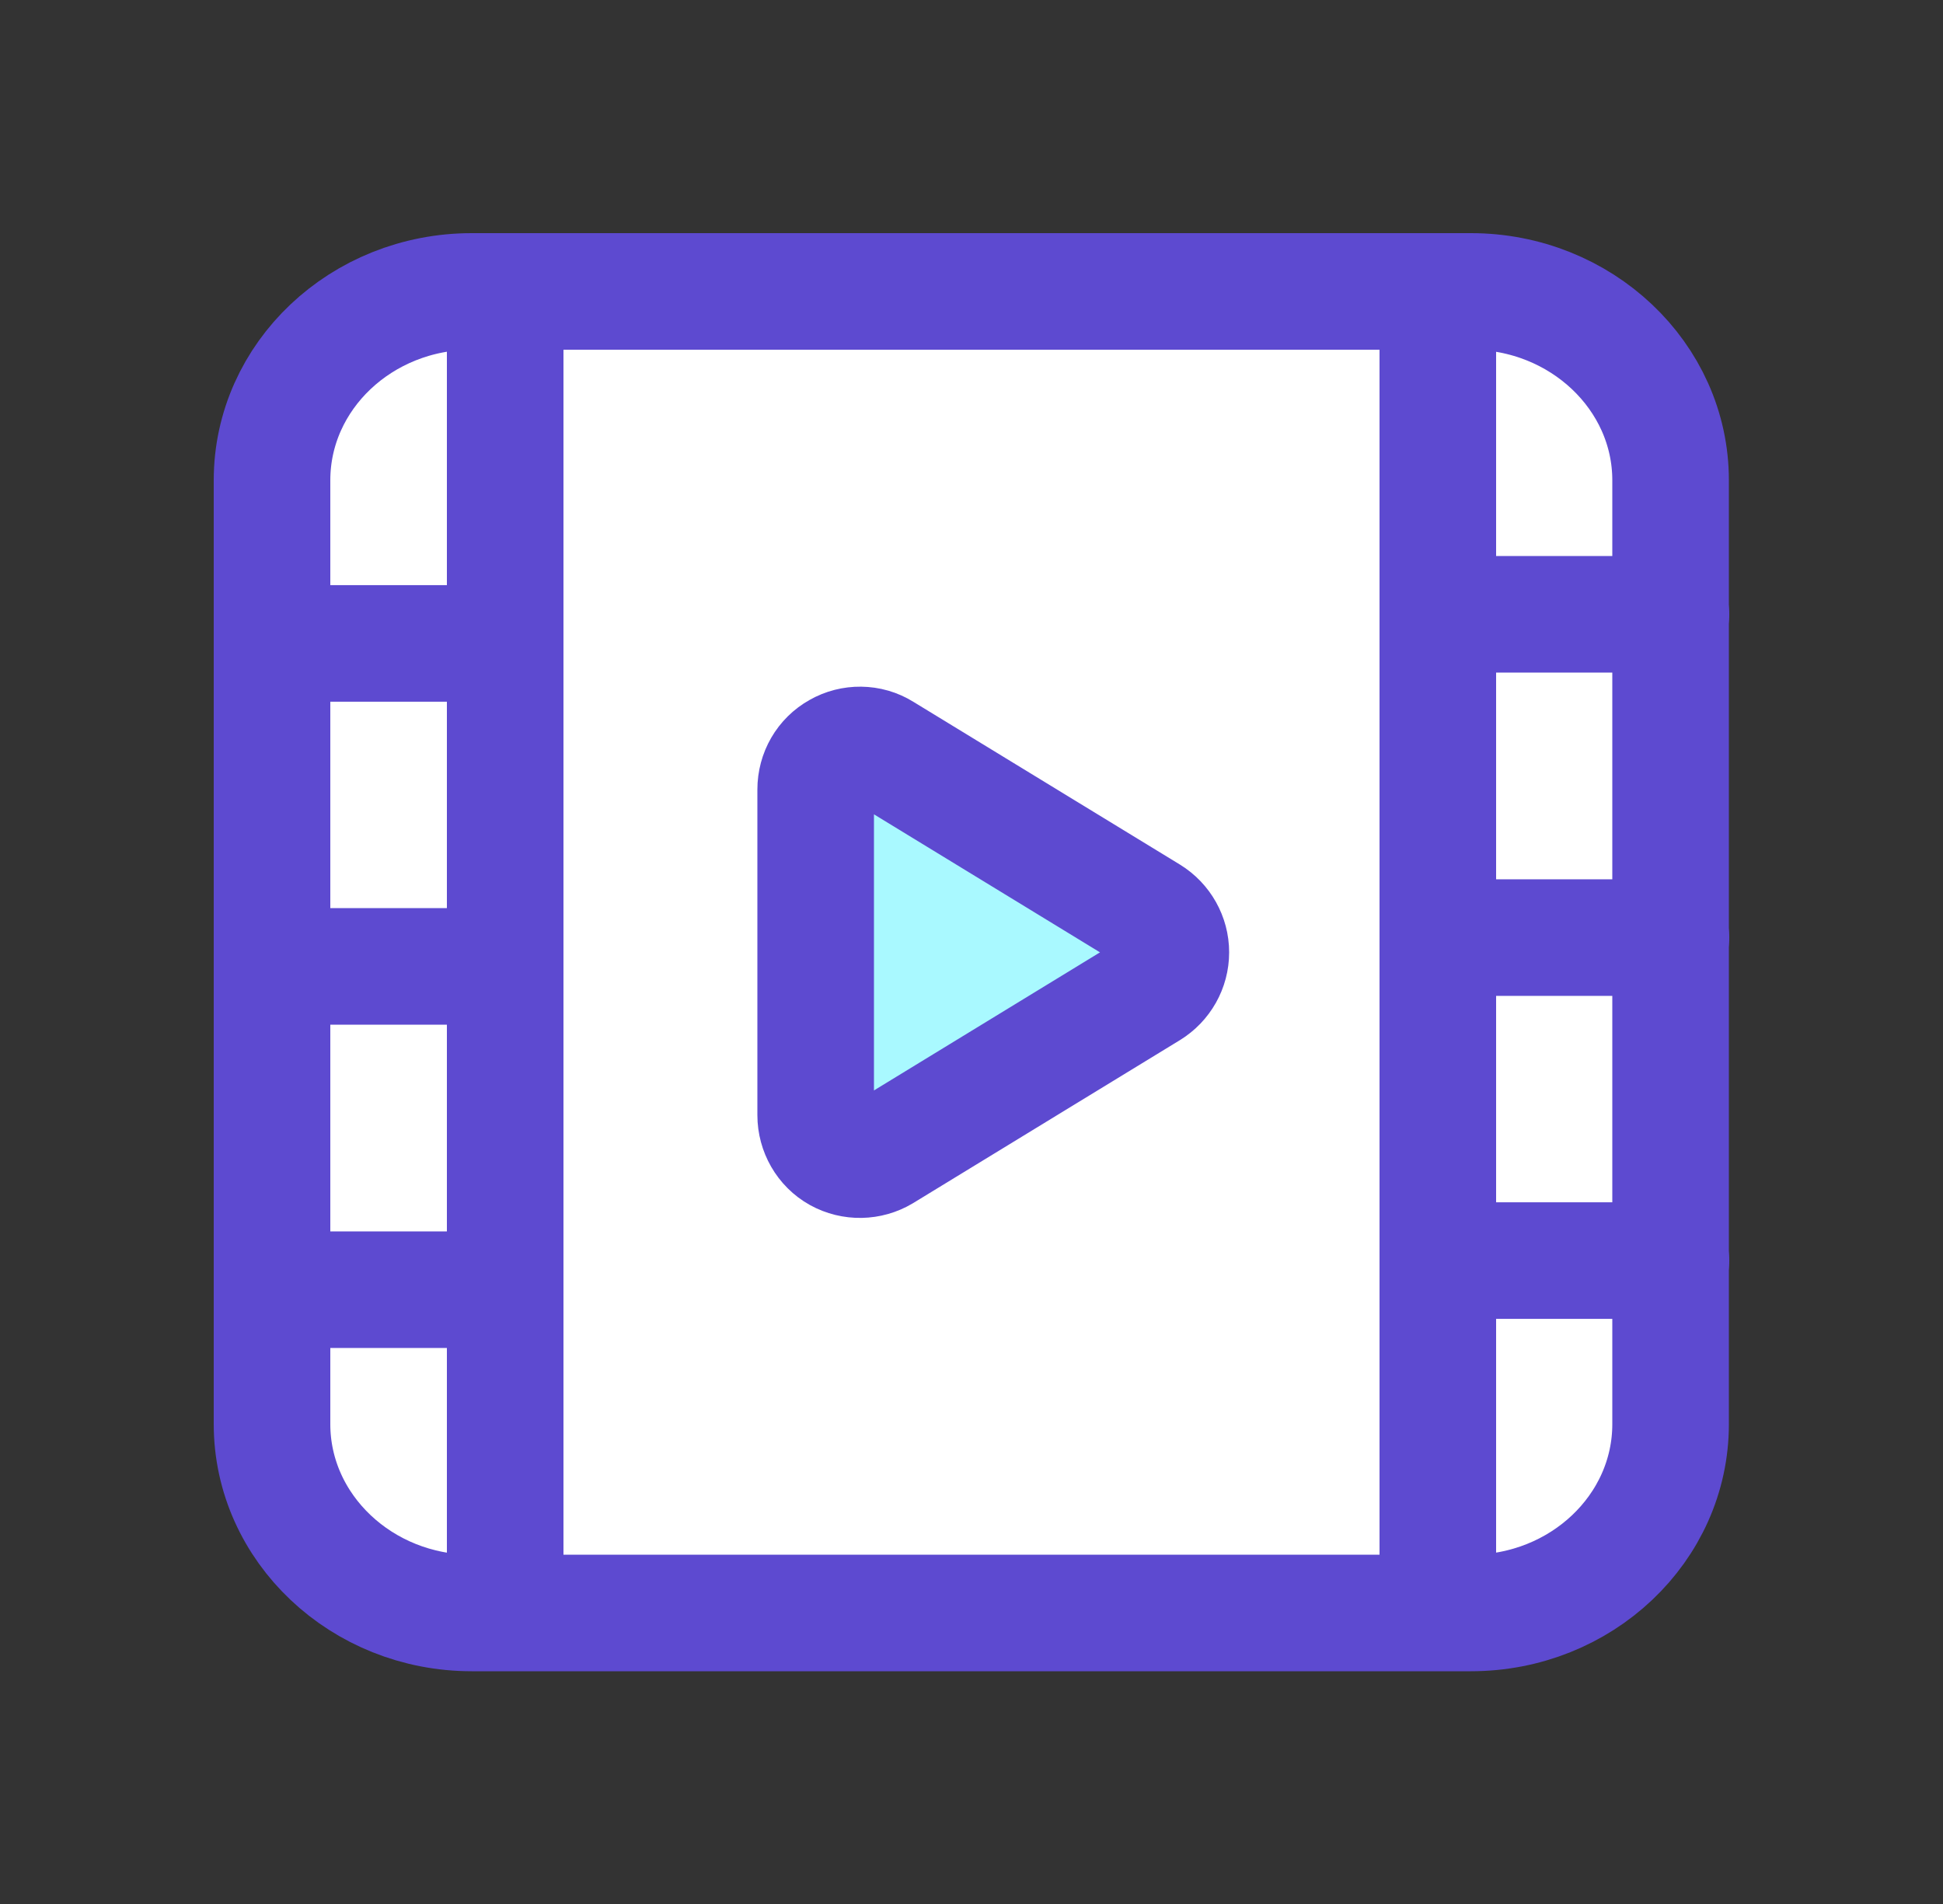
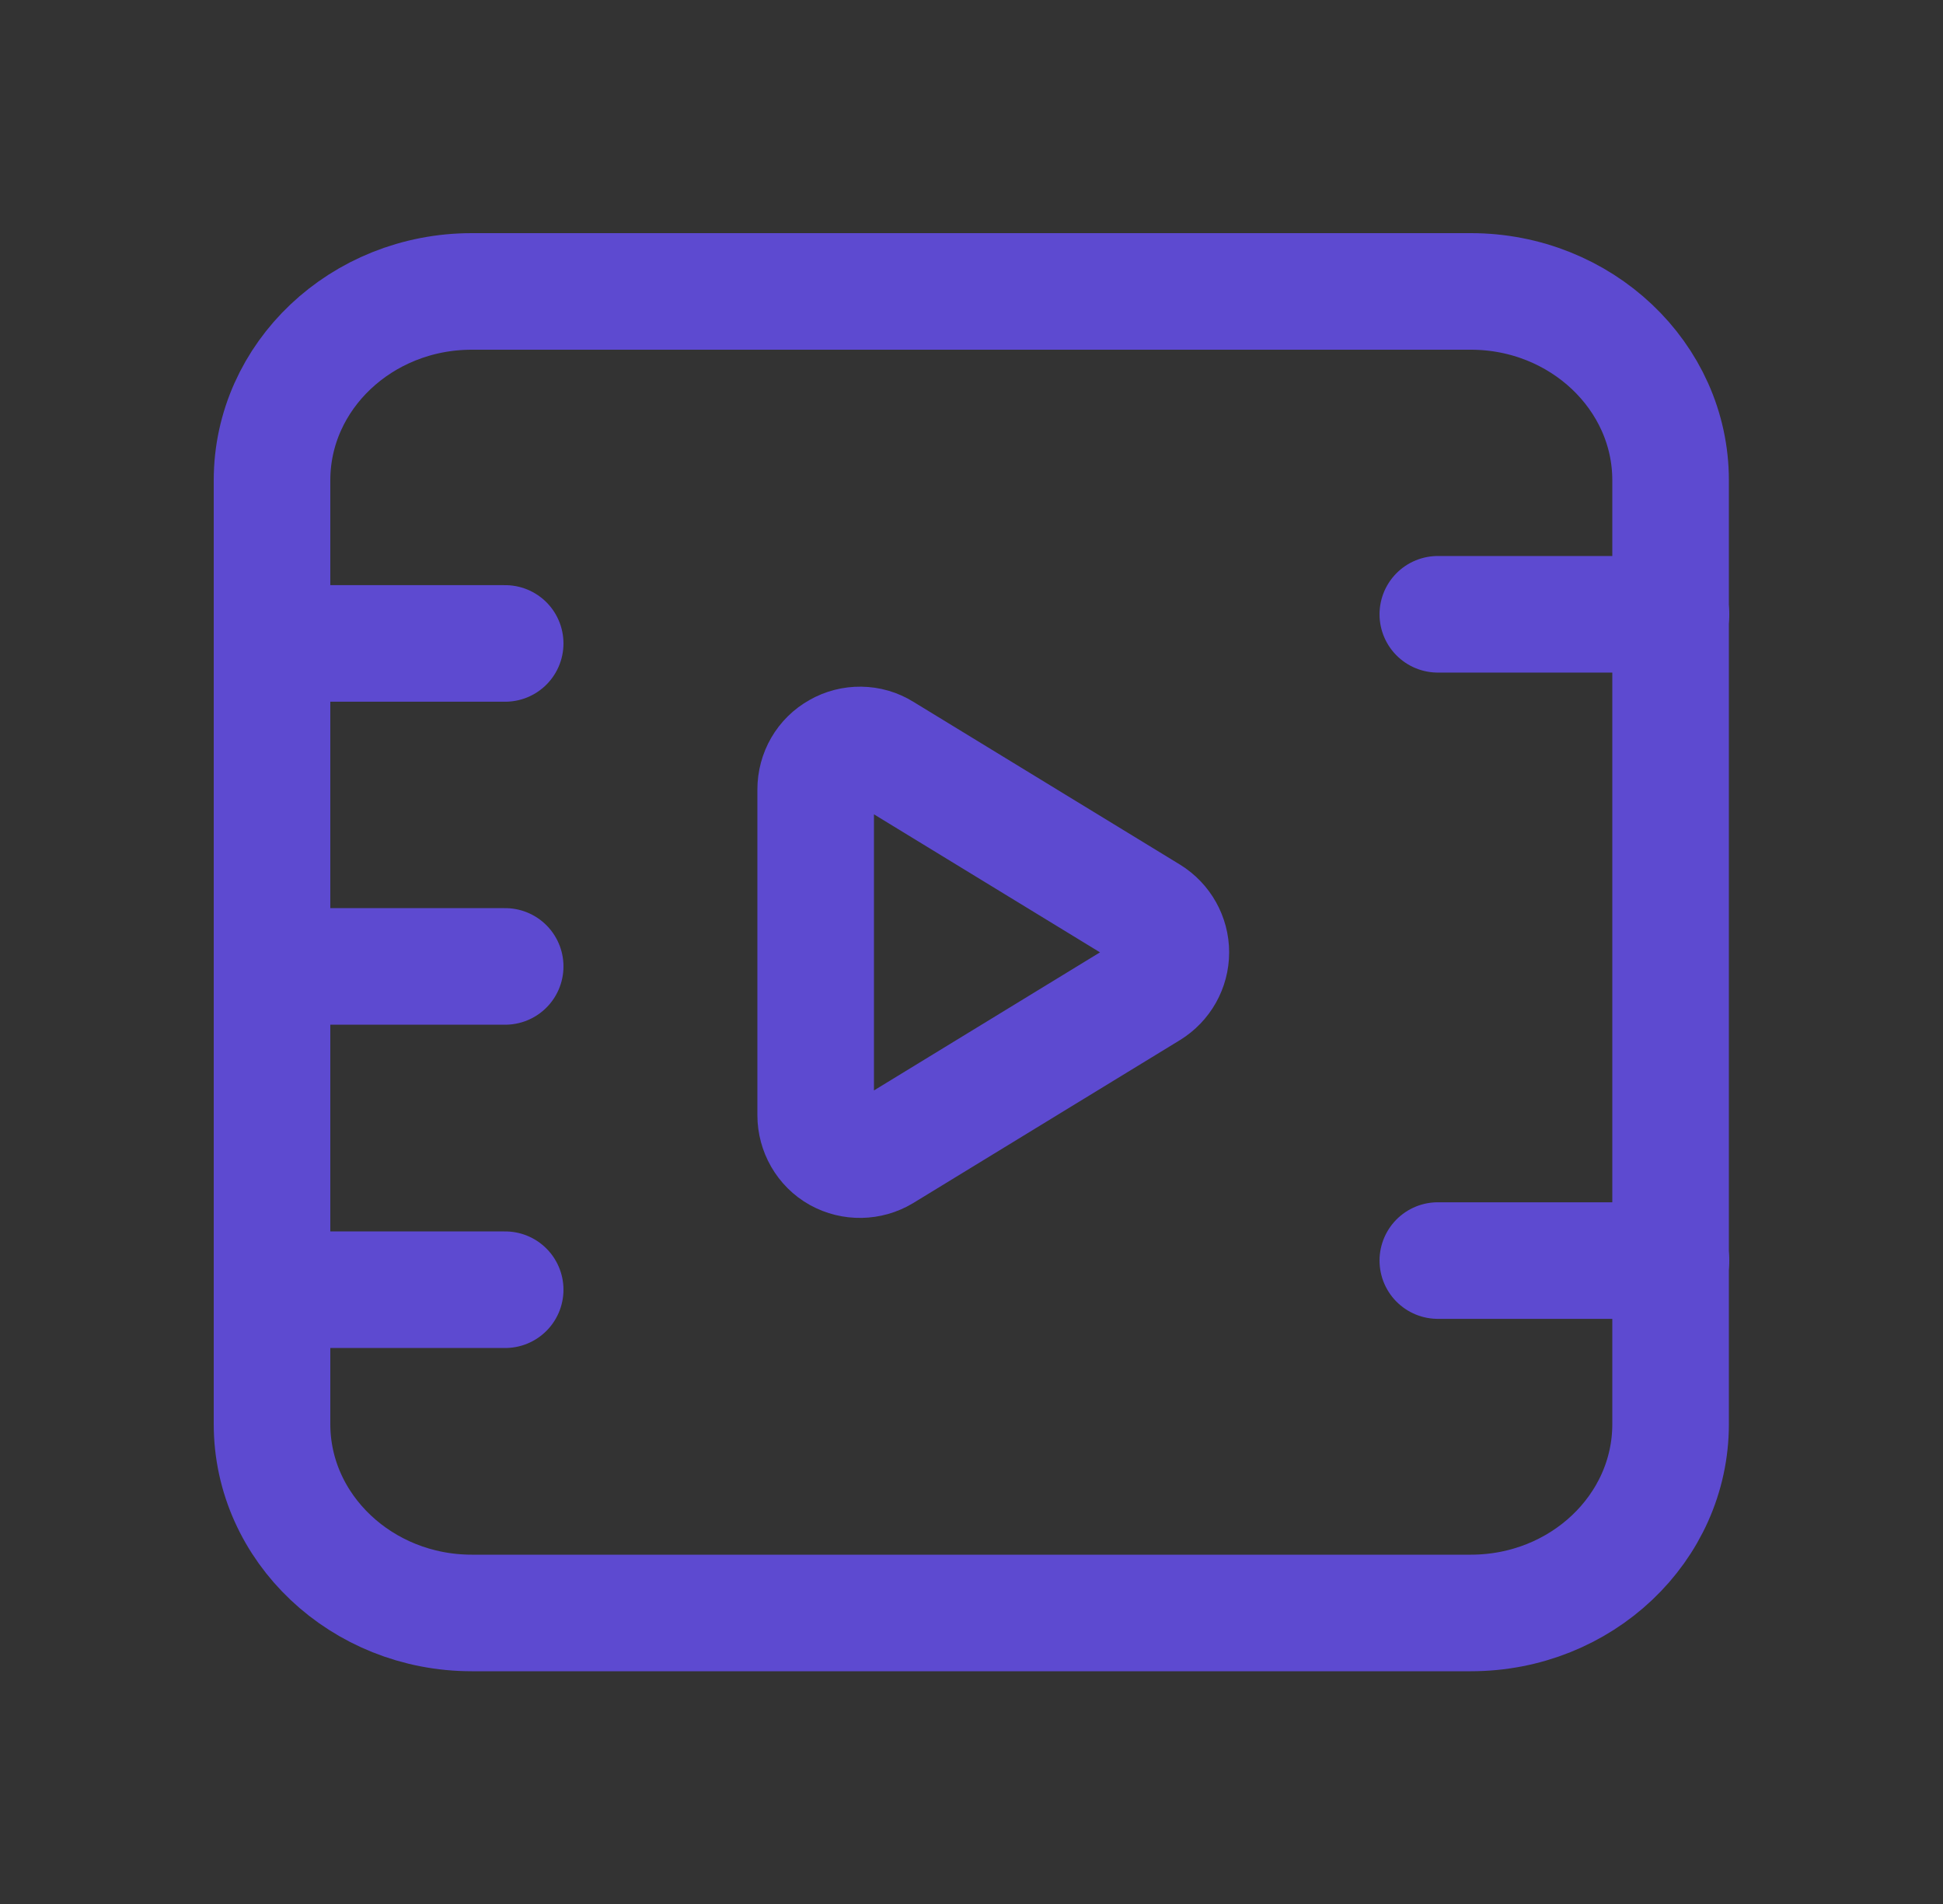
<svg xmlns="http://www.w3.org/2000/svg" width="50" height="49" viewBox="0 0 50 49" fill="none">
  <rect x="0" y="0" width="50" height="49" fill="#333333" stroke="none" />
-   <path d="M12.14 7.5C9.3 7.5 7 9.68 7 12.36V36.65C7 39.33 9.31 41.51 12.14 41.51H37.85C40.69 41.51 42.99 39.33 42.99 36.65V12.36C42.99 9.68 40.68 7.5 37.85 7.5H12.14Z" fill="white" />
-   <path d="M22.72 19.34C22.37 19.119 21.92 19.119 21.57 19.32C21.21 19.52 20.99 19.899 20.99 20.32V28.7C20.99 29.11 21.21 29.5 21.57 29.7C21.93 29.899 22.37 29.89 22.72 29.68L29.58 25.489C29.92 25.279 30.13 24.91 30.13 24.509C30.13 24.11 29.92 23.739 29.58 23.529L22.72 19.34Z" fill="#A9F9FF" />
-   <path d="M37 7.5V41.5" stroke="#5D4AD0" stroke-width="3" stroke-linecap="round" stroke-linejoin="round" />
  <path d="M37 32.441H43" stroke="#5D4AD0" stroke-width="3" stroke-linecap="round" stroke-linejoin="round" />
  <path d="M37 15.809H43" stroke="#5D4AD0" stroke-width="3" stroke-linecap="round" stroke-linejoin="round" />
-   <path d="M37 24.129H43" stroke="#5D4AD0" stroke-width="3" stroke-linecap="round" stroke-linejoin="round" />
-   <path d="M13 41.5V7.5" stroke="#5D4AD0" stroke-width="3" stroke-linecap="round" stroke-linejoin="round" />
  <path d="M13 16.559H7" stroke="#5D4AD0" stroke-width="3" stroke-linecap="round" stroke-linejoin="round" />
  <path d="M13 33.191H7" stroke="#5D4AD0" stroke-width="3" stroke-linecap="round" stroke-linejoin="round" />
  <path d="M13 24.871H7" stroke="#5D4AD0" stroke-width="3" stroke-linecap="round" stroke-linejoin="round" />
  <path d="M12.14 7.5C9.3 7.5 7 9.68 7 12.36V36.65C7 39.33 9.31 41.51 12.14 41.51H37.85C40.69 41.51 42.99 39.33 42.99 36.65V12.36C42.99 9.68 40.68 7.5 37.85 7.5H12.14Z" stroke="#5D4AD0" stroke-width="3" stroke-linecap="round" stroke-linejoin="round" />
  <path d="M22.72 19.34C22.37 19.119 21.92 19.119 21.57 19.32C21.21 19.52 20.99 19.899 20.99 20.32V28.7C20.99 29.11 21.21 29.5 21.57 29.7C21.93 29.899 22.37 29.89 22.72 29.68L29.58 25.489C29.92 25.279 30.13 24.91 30.13 24.509C30.13 24.11 29.92 23.739 29.58 23.529L22.72 19.34Z" stroke="#5D4AD0" stroke-width="3" stroke-linecap="round" stroke-linejoin="round" />
</svg>